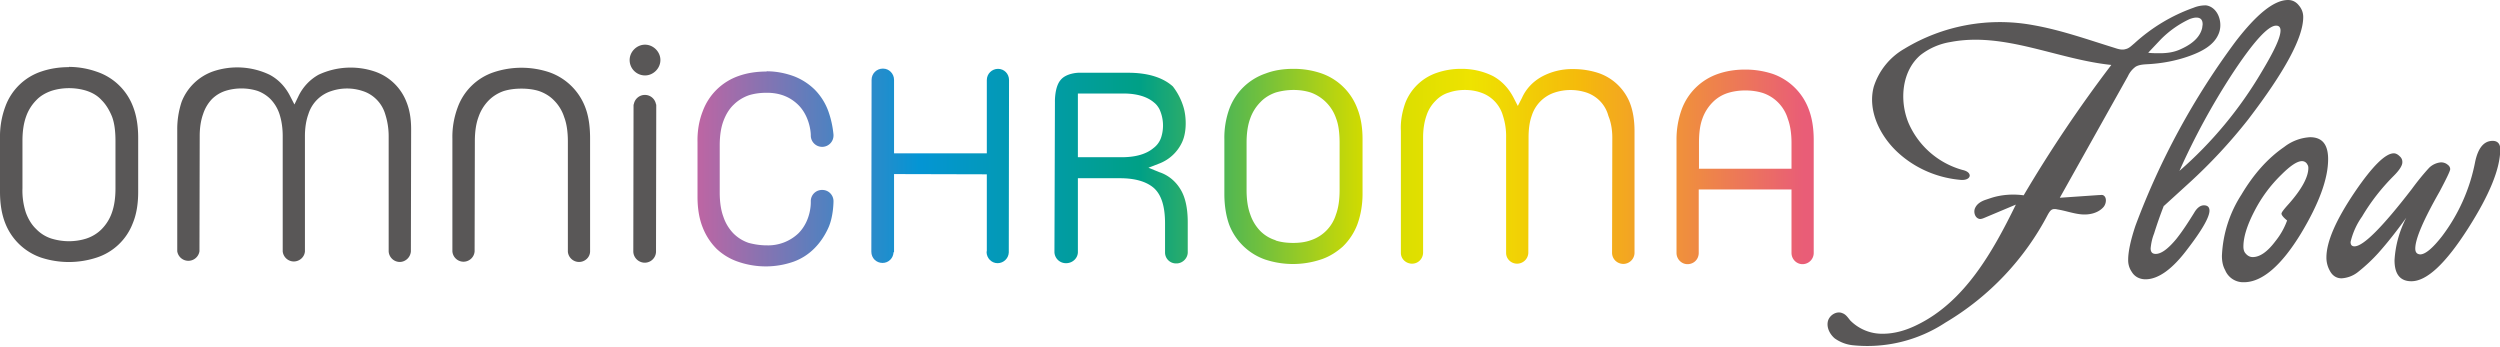
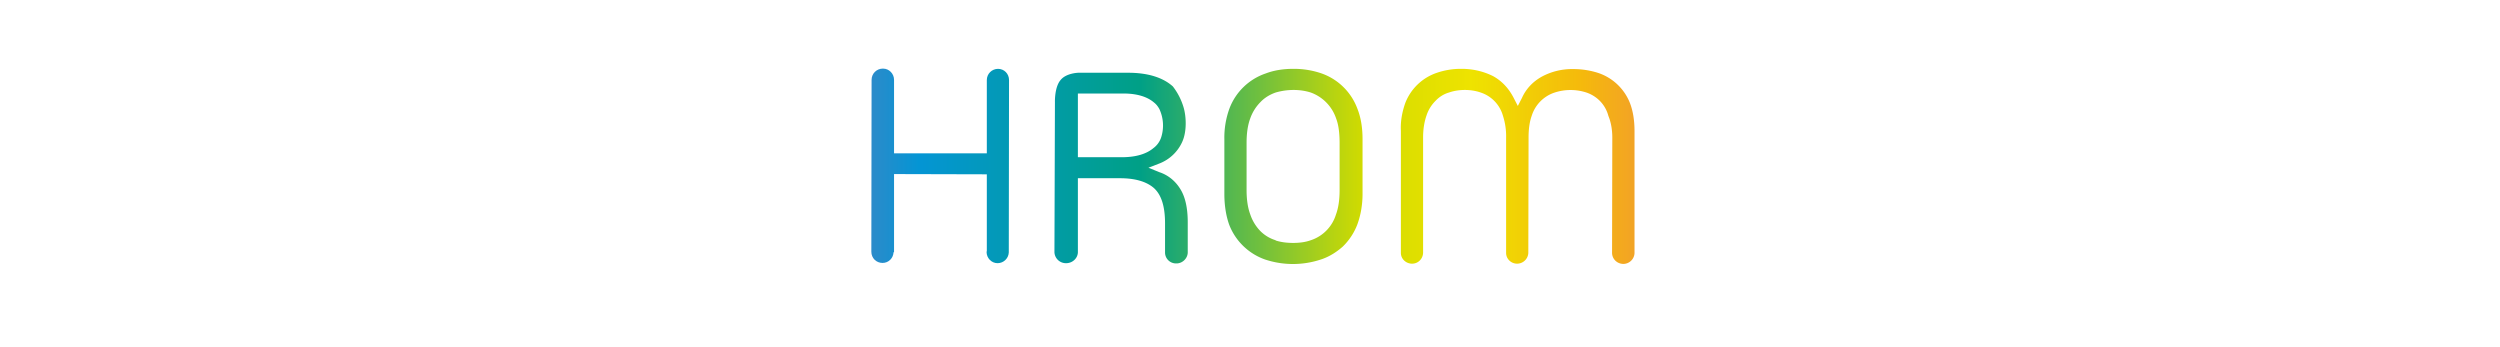
<svg xmlns="http://www.w3.org/2000/svg" width="1024" height="142" viewBox="0 0 1024 142" xml:space="preserve" style="fill-rule:evenodd;clip-rule:evenodd;stroke-linejoin:round;stroke-miterlimit:2">
-   <path d="M28.2 98.8c-2.5 0-4.9-.4-7.2-1.1a15 15 0 0 1-6.2-3.9c-1.8-1.7-3.2-4-4.2-6.7a29 29 0 0 1-1.4-10V57.7c0-4 .5-7.2 1.5-10a18 18 0 0 1 4.2-6.7c1.7-1.8 3.9-3 6.2-3.8 4.7-1.5 10-1.4 14.4 0 2.4.8 4.5 2 6.2 3.9 1.7 1.7 3.1 4 4.2 6.7 1 2.7 1.4 6 1.4 10v19.4c0 3.9-.5 7.2-1.5 10a18 18 0 0 1-4.2 6.7c-1.7 1.7-3.8 3-6.2 3.8-2.2.7-4.6 1.1-7.2 1.1m0-71.3c-4 0-7.8.6-11.3 1.8A23.6 23.6 0 0 0 2.2 43.6 35.2 35.2 0 0 0 0 56.4v22.1c0 5 .7 9.2 2.1 12.8a24.2 24.2 0 0 0 14.7 14.2 36.6 36.6 0 0 0 22.8 0 23.6 23.6 0 0 0 14.8-14.1c1.5-3.6 2.2-7.9 2.2-12.8V56.5c0-5-.7-9.2-2.1-12.8a24 24 0 0 0-14.8-14.3 34.6 34.6 0 0 0-11.4-2m140 75.6v-.2l.1-49.8c0-4.3-.6-8-1.9-11.2a21.2 21.2 0 0 0-13-12.5 31 31 0 0 0-23 1.3c-3.6 2-6.5 5.1-8.3 8.9l-1.6 3.3-1.7-3.3c-2-4-4.9-7-8.5-8.9a30.8 30.8 0 0 0-23-1.4 21.5 21.5 0 0 0-13 12.5 35.5 35.5 0 0 0-1.8 11.2v50a4.6 4.6 0 0 0 9.1 0v-.1l.1-47.1c0-3.5.5-6.5 1.4-9a16 16 0 0 1 3.6-6.1 14 14 0 0 1 5.6-3.4c4.2-1.3 8.8-1.3 13 0 2 .7 3.9 1.9 5.4 3.4a16 16 0 0 1 3.7 6.2c.8 2.5 1.3 5.5 1.3 8.9V103a4.6 4.6 0 0 0 4.5 4.1c2.4 0 4.4-1.8 4.6-4.1V55.8c0-3.5.5-6.5 1.4-9a14.4 14.4 0 0 1 9.4-9.5c4.2-1.4 8.7-1.4 12.9 0 4.4 1.4 7.9 5 9.2 9.5.8 2.5 1.4 5.5 1.4 9V103a4.6 4.6 0 0 0 4.5 4.3c2.4 0 4.4-1.9 4.6-4.3Zm73.4.1V56.7c0-4.9-.6-9.2-2-12.8A24.3 24.3 0 0 0 225 29.6a36 36 0 0 0-22.8 0 23.7 23.7 0 0 0-14.7 14.3c-1.5 4-2.3 8.4-2.2 12.8V103a4.6 4.6 0 0 0 4.5 4.2c2.4 0 4.4-1.8 4.6-4.2l.1-45.1c0-4 .5-7.3 1.5-10a18 18 0 0 1 4.2-6.8c1.7-1.7 3.8-3 6.1-3.8 2.3-.7 4.7-1 7.3-1 2.5 0 5 .3 7.2 1 2.3.8 4.5 2.1 6.2 3.9a17 17 0 0 1 4.1 6.8c1 2.6 1.5 6 1.5 9.9v45.2a4.6 4.6 0 0 0 4.6 4.2c2.3 0 4.4-1.8 4.5-4.2v-.1Zm27-60.3a4.6 4.6 0 0 0-9.1 0h-.1l-.1 60.3c.1 2.5 2.2 4.5 4.7 4.5s4.5-2 4.6-4.4l.1-60.4Zm1.8-18.2c0 3.4-2.9 6.3-6.3 6.3a6.3 6.3 0 0 1-6.3-6.3c0-3.4 2.9-6.3 6.3-6.3s6.3 2.9 6.3 6.3" style="fill:#595757;fill-rule:nonzero" />
  <path d="M588.6 29.8a21.1 21.1 0 0 0-13 12.4c-1.3 3.7-2 7.5-1.8 11.4v50c0 2.4 2 4.3 4.4 4.4h.2c2.5 0 4.4-2 4.5-4.4V56.3c0-3.4.5-6.4 1.4-9a15 15 0 0 1 3.7-6c1.5-1.6 3.4-2.8 5.5-3.4 4-1.4 9-1.4 13 0a14 14 0 0 1 9.1 9.5 27 27 0 0 1 1.3 9v47.2c0 2.4 2 4.4 4.5 4.4s4.5-2 4.6-4.4l.1-47.3c0-3.4.4-6.4 1.3-8.9a14.6 14.6 0 0 1 9.4-9.5 21 21 0 0 1 13 0c4.4 1.5 7.8 5 9 9.6 1 2.4 1.6 5.4 1.6 8.9l-.1 47.3c.1 2.4 2 4.3 4.5 4.4h.1c2.5 0 4.5-2 4.6-4.4v-50c0-4.3-.6-8.1-1.8-11.3a21.2 21.2 0 0 0-13-12.5 33 33 0 0 0-9.8-1.6h-.5a26 26 0 0 0-12.7 3c-3.7 2-6.6 5-8.3 8.8l-1.7 3.3-1.7-3.3c-2-3.9-4.8-6.9-8.4-8.9-4-2-8.4-3-12.8-3h-.4a30 30 0 0 0-9.8 1.6Z" style="fill:url(#a);fill-rule:nonzero" />
-   <path d="M314 29.3c-4.2 0-8 .6-11.4 1.8a24.1 24.1 0 0 0-14.7 14.3c-1.6 4-2.3 8.4-2.2 12.8v22.4c0 4.8.7 9 2.1 12.5 1.4 3.6 3.4 6.5 5.8 8.9 2.6 2.4 5.6 4.2 9 5.3a34.5 34.5 0 0 0 22.4-.1 23 23 0 0 0 8.6-5.5c2.4-2.4 4.3-5.3 5.7-8.4 2.1-4.6 2.1-10.8 2.1-10.8v-.1c0-2.5-2-4.6-4.6-4.6h-.1c-2.5 0-4.6 2-4.6 4.6v.1s.4 7.5-5 13a18 18 0 0 1-13 5c-2.7 0-5.1-.4-7.4-1a16 16 0 0 1-6.3-3.9 18 18 0 0 1-4.1-6.8c-1-2.7-1.5-6-1.5-10V59.6c0-4 .5-7.3 1.5-10s2.4-5 4.2-6.7c1.8-1.8 4-3.1 6.3-3.9 2.3-.7 4.7-1 7.3-1 5.3 0 9.6 1.7 13 5.1 4.5 4.6 5 11 5 12.2v.2a4.6 4.6 0 0 0 9.3 0v-.3c-.3-3.3-1-6.5-2.1-9.6a24.5 24.5 0 0 0-5.6-8.9 25 25 0 0 0-8.6-5.5c-3.6-1.3-7.3-2-11.1-2Z" style="fill:url(#b);fill-rule:nonzero" />
  <path d="M357 32.7v.2l-.1 70.1v.1c0 2.6 2 4.6 4.6 4.6 2.5 0 4.4-2 4.5-4.4h.2v-32l38 .1v31.4l-.1.4c0 2.5 2 4.6 4.5 4.6s4.5-2 4.6-4.4l.1-70.4v-.2c0-2.6-2-4.6-4.5-4.6s-4.6 2-4.6 4.6v30h-38V32.7c0-2.5-2-4.6-4.5-4.6h-.1c-2.5 0-4.6 2-4.6 4.6Z" style="fill:url(#c);fill-rule:nonzero" />
  <path d="M529.7 28.2c-4.1 0-7.9.6-11.3 1.9a24.2 24.2 0 0 0-14.8 14.3 34.8 34.8 0 0 0-2.1 12.6v22.4c0 4.8.7 9.1 2 12.7a24.4 24.4 0 0 0 14.7 14.2 36.3 36.3 0 0 0 22.8 0c3.4-1.1 6.4-3 9-5.3a25 25 0 0 0 5.9-8.9c1.5-4 2.2-8.4 2.2-12.7V57c0-4.8-.7-9-2.2-12.7A24.2 24.2 0 0 0 541.1 30a34.7 34.7 0 0 0-11.4-1.8Zm-7.2 70.2a15 15 0 0 1-6.3-3.8 18 18 0 0 1-4.1-6.8c-1-2.7-1.5-6-1.5-10V58.5c0-4 .5-7.3 1.5-10a18 18 0 0 1 4.2-6.7c1.7-1.8 3.9-3.1 6.2-3.9 4.8-1.4 10-1.4 14.4 0a17.1 17.1 0 0 1 10.4 10.7c1 2.6 1.4 6 1.4 10v19.3c0 4-.5 7.3-1.5 10a16 16 0 0 1-10.3 10.5c-2.2.8-4.7 1.1-7.2 1.1-2.6 0-5-.3-7.2-1Z" style="fill:url(#d);fill-rule:nonzero" />
  <path d="M434.4 32.8c-2.5 2.9-2.3 9-2.3 9l-.2 61.4v.2a4.7 4.7 0 0 0 4.8 4.4c2.6 0 4.7-2 4.8-4.4V73h17.2c6.1 0 10.7 1.3 13.8 3.9 3.1 2.7 4.7 7.4 4.7 14.6v11.9c0 2.5 2 4.5 4.5 4.5h.2c2.4 0 4.5-2 4.6-4.4V91c0-5.7-1-10.3-3-13.5-2-3.3-5-5.8-8.7-7l-4.4-1.8 4.4-1.7a17 17 0 0 0 9.4-8.8c2-4.3 1.7-10.5.6-14.2a26 26 0 0 0-4.4-8.6c-4-3.6-10.1-5.6-18.3-5.6h-20.4s-5 .1-7.3 3Zm7.1 31.5v-26h18.6c5.6 0 9.8 1.3 12.6 3.7.9.7 1.6 1.6 2.2 2.7a16 16 0 0 1 .8 11.3 9 9 0 0 1-3.3 4.7c-2.9 2.4-7.2 3.7-13 3.7h-17.9Z" style="fill:url(#e);fill-rule:nonzero" />
-   <path d="M703.6 30.3a24.2 24.2 0 0 0-14.7 14.3 36 36 0 0 0-2.2 12.6v46.4c0 2.5 2 4.6 4.5 4.6 2.6 0 4.6-2 4.6-4.6v-26h38v26c0 2.5 2 4.6 4.5 4.6s4.6-2 4.6-4.6V57.4c0-5-.7-9.2-2.1-12.8a24.3 24.3 0 0 0-14.6-14.3 35.7 35.7 0 0 0-11-1.8h-.6c-3.8 0-7.6.6-11 1.8ZM695.9 69V58.6c0-4 .4-7.3 1.4-10a18 18 0 0 1 4.2-6.7 15 15 0 0 1 6.2-3.8c4.4-1.4 10-1.4 14.4 0a16 16 0 0 1 10.2 10.6c1 2.7 1.5 6 1.5 9.9v10.5h-38Z" style="fill:url(#f);fill-rule:nonzero" />
-   <path d="M879.9 21.6c1.4.2 3 .2 4.8.2 3 0 5.9-.4 8.6-1.7 5.8-2.6 8-5.7 8.7-8.6l.2-1.5c0-1.5-.5-2.8-2.6-2.8-.7 0-1.6.2-2.7.6a40.8 40.8 0 0 0-11.9 8.4l-5.1 5.4Zm-64.4 59.5c4.3-1.4 9-1.7 13.4-1.1a543.5 543.5 0 0 1 35.9-53.4C842.6 24.3 821 13 799 17.2a27 27 0 0 0-12.3 5.3c-7.7 6.5-8.8 18.5-5 27.8a34 34 0 0 0 22.1 19.3c1.4.3 3 1 3 2.4-.2 1.4-2.1 1.8-3.5 1.7-9.8-.8-19-4.8-26.1-11.4-7.3-6.8-12.3-17.2-9.7-26.8A27.5 27.5 0 0 1 780 20a75.4 75.4 0 0 1 52.8-9.7c11.4 2 22.3 5.9 33.3 9.3 1.5.5 3.1 1 4.6.5 1.4-.3 2.4-1.4 3.5-2.3 7-6.4 15.2-11.4 24.2-14.6a13 13 0 0 1 5.2-1c5 .7 7.2 7.4 5 12-2 4.5-7 7-11.7 8.7-5.5 2-11.4 3.1-17.3 3.4-1.7.1-3.4.2-4.8 1a9.8 9.8 0 0 0-3.2 3.9L843.7 81l16-1.1c.6 0 1.1-.1 1.6 0 1.8.7 1.5 3.5.3 4.9-2.2 2.5-5.8 3.3-9.1 3-3.3-.3-6.5-1.5-9.7-2-.8-.2-1.7-.3-2.4.1s-1.1 1.2-1.5 1.8a111.5 111.5 0 0 1-42 44.4 58.2 58.2 0 0 1-38.1 9.3c-2.7-.3-5.2-1.3-7.3-2.8-2-1.7-3.4-4.4-2.8-7 .6-2.5 3.6-4.4 6-3.3 1.4.5 2.2 1.8 3.2 3 3.5 3.5 8.3 5.5 13.3 5.4 5 0 9.8-1.5 14.2-3.7 19.4-9.5 30.8-29.8 40.3-49.2l-12.6 5.3c-.7.3-1.4.6-2.1.6-2-.2-2.8-2.8-2-4.5.8-1.8 2.6-2.8 4.4-3.4l2.1-.7M892.7 70a164.6 164.6 0 0 0 33.7-40.6c5.1-8.5 7.7-14 7.7-16.9 0-1.3-.6-2-1.8-2-3.3 0-9.3 6.6-18 19.8-8.2 12.6-15.5 26-21.6 39.7m-6.4 14.3a172 172 0 0 0-4 11.4c-.8 2-1.2 4-1.4 6 0 1.6.7 2.3 2.1 2.3 2.2 0 5-2 8.4-6.1 2.7-3.4 5-7 7.3-10.7 1.2-2.1 2.6-3.1 4-3.1 1.5 0 2.3.7 2.3 2.2 0 2.6-3 7.9-9 15.7-6.2 8.3-12 12.4-17.2 12.4-2.3 0-4.4-1-5.6-3a8.3 8.3 0 0 1-1.5-5c0-3.3 1-8 3-14a305 305 0 0 1 41-75.4c8.7-11.3 15.8-17 21.5-17 1.8 0 3.3.8 4.4 2.2 1.2 1.4 1.8 3 1.8 4.8 0 8.4-7.6 22.4-22.6 42a216.1 216.1 0 0 1-24.3 26.1l-10.1 9.2m50.4 6c-1.5-1.2-2.3-2.2-2.3-2.8 0-.5 1-1.8 3-4 5.3-6 8-11 8-14.7 0-.5-.1-1-.4-1.4a2.4 2.4 0 0 0-2.2-1.4c-2 0-4.8 1.9-8.5 5.6a57 57 0 0 0-11 14.9c-3 5.8-4.5 10.6-4.5 14.5 0 1 .2 2 .8 2.7.8 1 1.8 1.6 3 1.6 2.9 0 6-2.1 9.3-6.5a29.3 29.3 0 0 0 4.8-8.5m9.4-34.1c5 0 7.4 3 7.4 9 0 8-3.7 18.1-11.1 30.4-8.1 13.3-16 20-23.4 20a8 8 0 0 1-7.7-5c-1-1.8-1.3-3.8-1.3-5.8a50 50 0 0 1 8-25.1c5-8.4 10.8-14.9 17.5-19.5a19 19 0 0 1 10.6-4m39.4 33c-3.6 5-7.4 9.9-11.5 14.5a69.4 69.4 0 0 1-8 7.5 12 12 0 0 1-7 2.8c-2 0-3.7-1-4.8-3.1a11 11 0 0 1-1.4-5.4c0-6.6 4-15.6 11.8-27.1 7.1-10.4 12.4-15.6 15.8-15.6.8 0 1.6.4 2.4 1.2a3 3 0 0 1 1.1 2.5c0 1.3-1.2 3.2-3.5 5.5-5 5-9.4 10.6-13 16.7a29.6 29.6 0 0 0-4.7 10.4c0 1.2.5 1.8 1.6 1.8 3.6 0 11.4-7.8 23.5-23.5 2.2-3 4.6-6 7.1-8.7a8 8 0 0 1 4.8-2.2c1 0 2 .3 2.8 1 .7.5 1 1.2 1 1.8 0 .7-1.5 3.8-4.3 9.1-6.6 11.6-10 19.4-10 23.4 0 1.6.7 2.3 2 2.4 2.1 0 5.1-2.5 9-7.5a73.4 73.4 0 0 0 13.5-30.3c1.2-5.8 3.6-8.7 7.2-8.7 2 0 3.1 1.2 3.1 3.4 0 8-4.4 18.7-13.2 32.5-9.2 14.4-16.9 21.6-23.2 21.6-4.6 0-6.9-2.9-6.9-8.6a43 43 0 0 1 4.8-17.4" style="fill:#595757;fill-rule:nonzero" />
  <defs>
    <linearGradient id="a" x1="0" y1="0" x2="1" y2="0" gradientUnits="userSpaceOnUse" gradientTransform="matrix(452 0 0 452 286.3 67.7)">
      <stop offset="0" style="stop-color:#be65a3;stop-opacity:1" />
      <stop offset=".2" style="stop-color:#0495d4;stop-opacity:1" />
      <stop offset=".4" style="stop-color:#00a086;stop-opacity:1" />
      <stop offset=".6" style="stop-color:#d1db00;stop-opacity:1" />
      <stop offset=".7" style="stop-color:#eee300;stop-opacity:1" />
      <stop offset=".8" style="stop-color:#f5b90c;stop-opacity:1" />
      <stop offset="1" style="stop-color:#e95d77;stop-opacity:1" />
    </linearGradient>
    <linearGradient id="b" x1="0" y1="0" x2="1" y2="0" gradientUnits="userSpaceOnUse" gradientTransform="matrix(454 0 0 454 285.7 69.5)">
      <stop offset="0" style="stop-color:#be65a3;stop-opacity:1" />
      <stop offset=".2" style="stop-color:#0495d4;stop-opacity:1" />
      <stop offset=".4" style="stop-color:#00a086;stop-opacity:1" />
      <stop offset=".6" style="stop-color:#d1db00;stop-opacity:1" />
      <stop offset=".7" style="stop-color:#eee300;stop-opacity:1" />
      <stop offset=".8" style="stop-color:#f5b90c;stop-opacity:1" />
      <stop offset="1" style="stop-color:#e95d77;stop-opacity:1" />
    </linearGradient>
    <linearGradient id="c" x1="0" y1="0" x2="1" y2="0" gradientUnits="userSpaceOnUse" gradientTransform="matrix(452 0 0 452 286 67.8)">
      <stop offset="0" style="stop-color:#be65a3;stop-opacity:1" />
      <stop offset=".2" style="stop-color:#0495d4;stop-opacity:1" />
      <stop offset=".4" style="stop-color:#00a086;stop-opacity:1" />
      <stop offset=".6" style="stop-color:#d1db00;stop-opacity:1" />
      <stop offset=".7" style="stop-color:#eee300;stop-opacity:1" />
      <stop offset=".8" style="stop-color:#f5b90c;stop-opacity:1" />
      <stop offset="1" style="stop-color:#e95d77;stop-opacity:1" />
    </linearGradient>
    <linearGradient id="d" x1="0" y1="0" x2="1" y2="0" gradientUnits="userSpaceOnUse" gradientTransform="matrix(454 0 0 454 285.6 68.2)">
      <stop offset="0" style="stop-color:#be65a3;stop-opacity:1" />
      <stop offset=".2" style="stop-color:#0495d4;stop-opacity:1" />
      <stop offset=".4" style="stop-color:#00a086;stop-opacity:1" />
      <stop offset=".6" style="stop-color:#d1db00;stop-opacity:1" />
      <stop offset=".7" style="stop-color:#eee300;stop-opacity:1" />
      <stop offset=".8" style="stop-color:#f5b90c;stop-opacity:1" />
      <stop offset="1" style="stop-color:#e95d77;stop-opacity:1" />
    </linearGradient>
    <linearGradient id="e" x1="0" y1="0" x2="1" y2="0" gradientUnits="userSpaceOnUse" gradientTransform="matrix(452 0 0 452 286.3 68.6)">
      <stop offset="0" style="stop-color:#be65a3;stop-opacity:1" />
      <stop offset=".2" style="stop-color:#0495d4;stop-opacity:1" />
      <stop offset=".4" style="stop-color:#00a086;stop-opacity:1" />
      <stop offset=".6" style="stop-color:#d1db00;stop-opacity:1" />
      <stop offset=".7" style="stop-color:#eee300;stop-opacity:1" />
      <stop offset=".8" style="stop-color:#f5b90c;stop-opacity:1" />
      <stop offset="1" style="stop-color:#e95d77;stop-opacity:1" />
    </linearGradient>
    <linearGradient id="f" x1="0" y1="0" x2="1" y2="0" gradientUnits="userSpaceOnUse" gradientTransform="matrix(454 0 0 454 284.8 67.8)">
      <stop offset="0" style="stop-color:#be65a3;stop-opacity:1" />
      <stop offset=".2" style="stop-color:#0495d4;stop-opacity:1" />
      <stop offset=".4" style="stop-color:#00a086;stop-opacity:1" />
      <stop offset=".6" style="stop-color:#d1db00;stop-opacity:1" />
      <stop offset=".7" style="stop-color:#eee300;stop-opacity:1" />
      <stop offset=".8" style="stop-color:#f5b90c;stop-opacity:1" />
      <stop offset="1" style="stop-color:#e95d77;stop-opacity:1" />
    </linearGradient>
  </defs>
</svg>